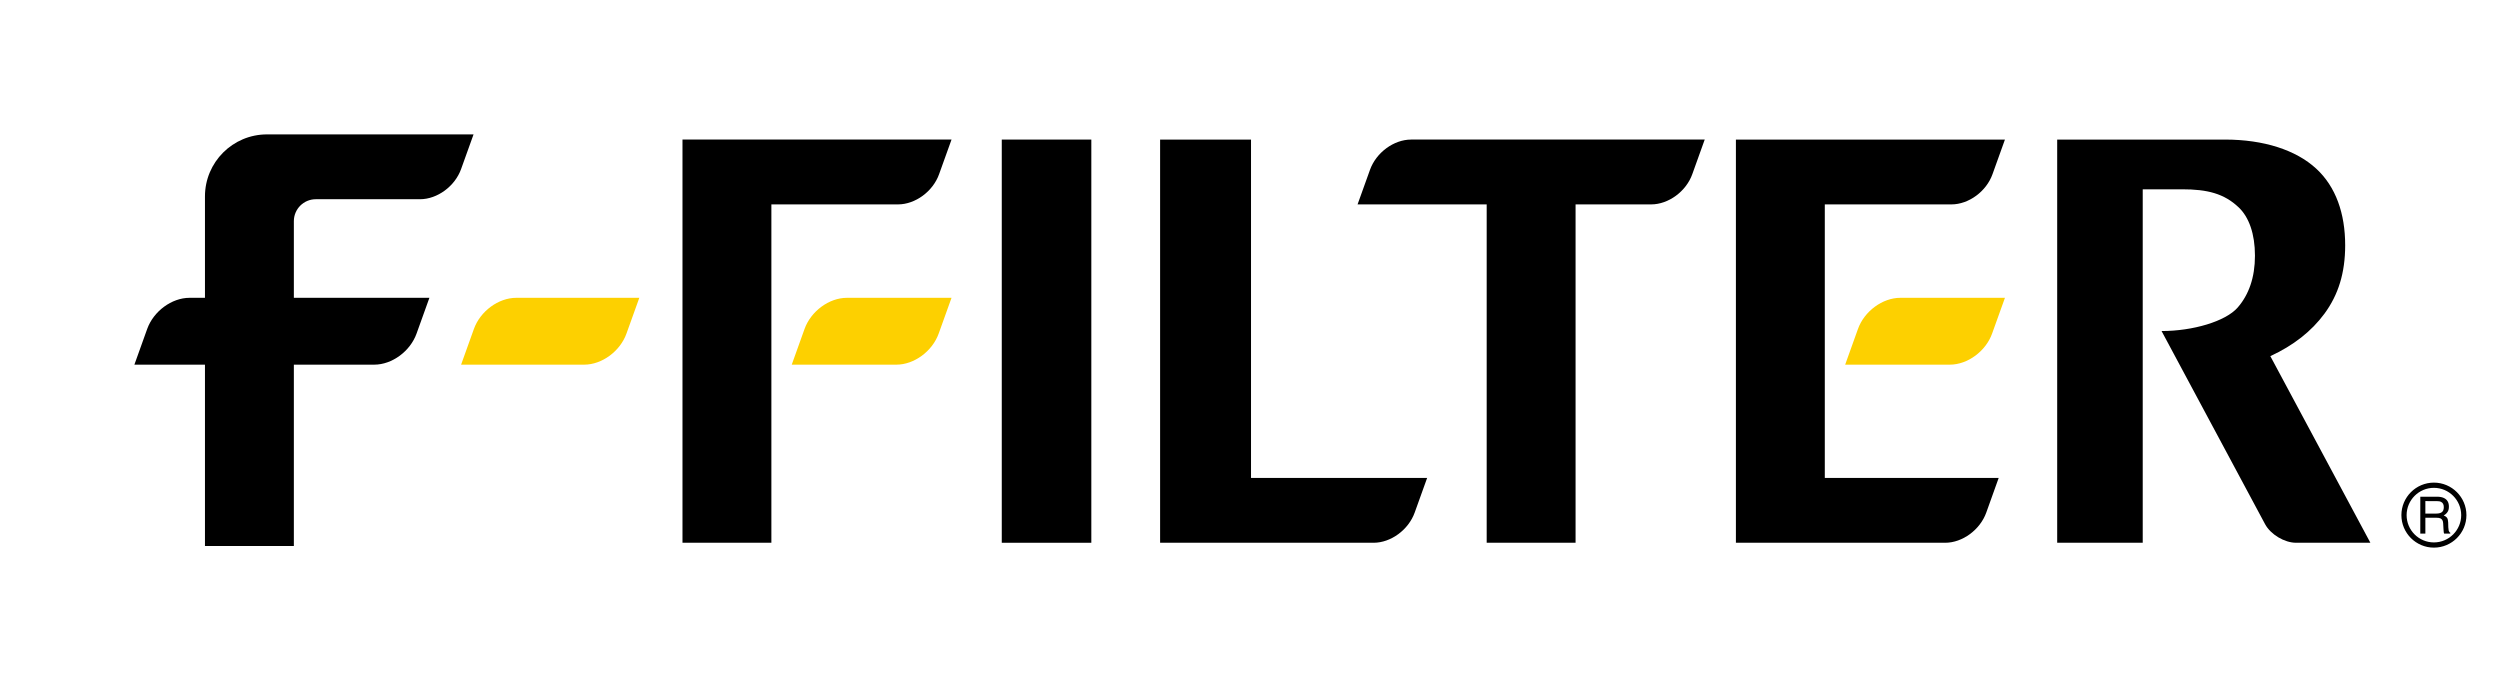
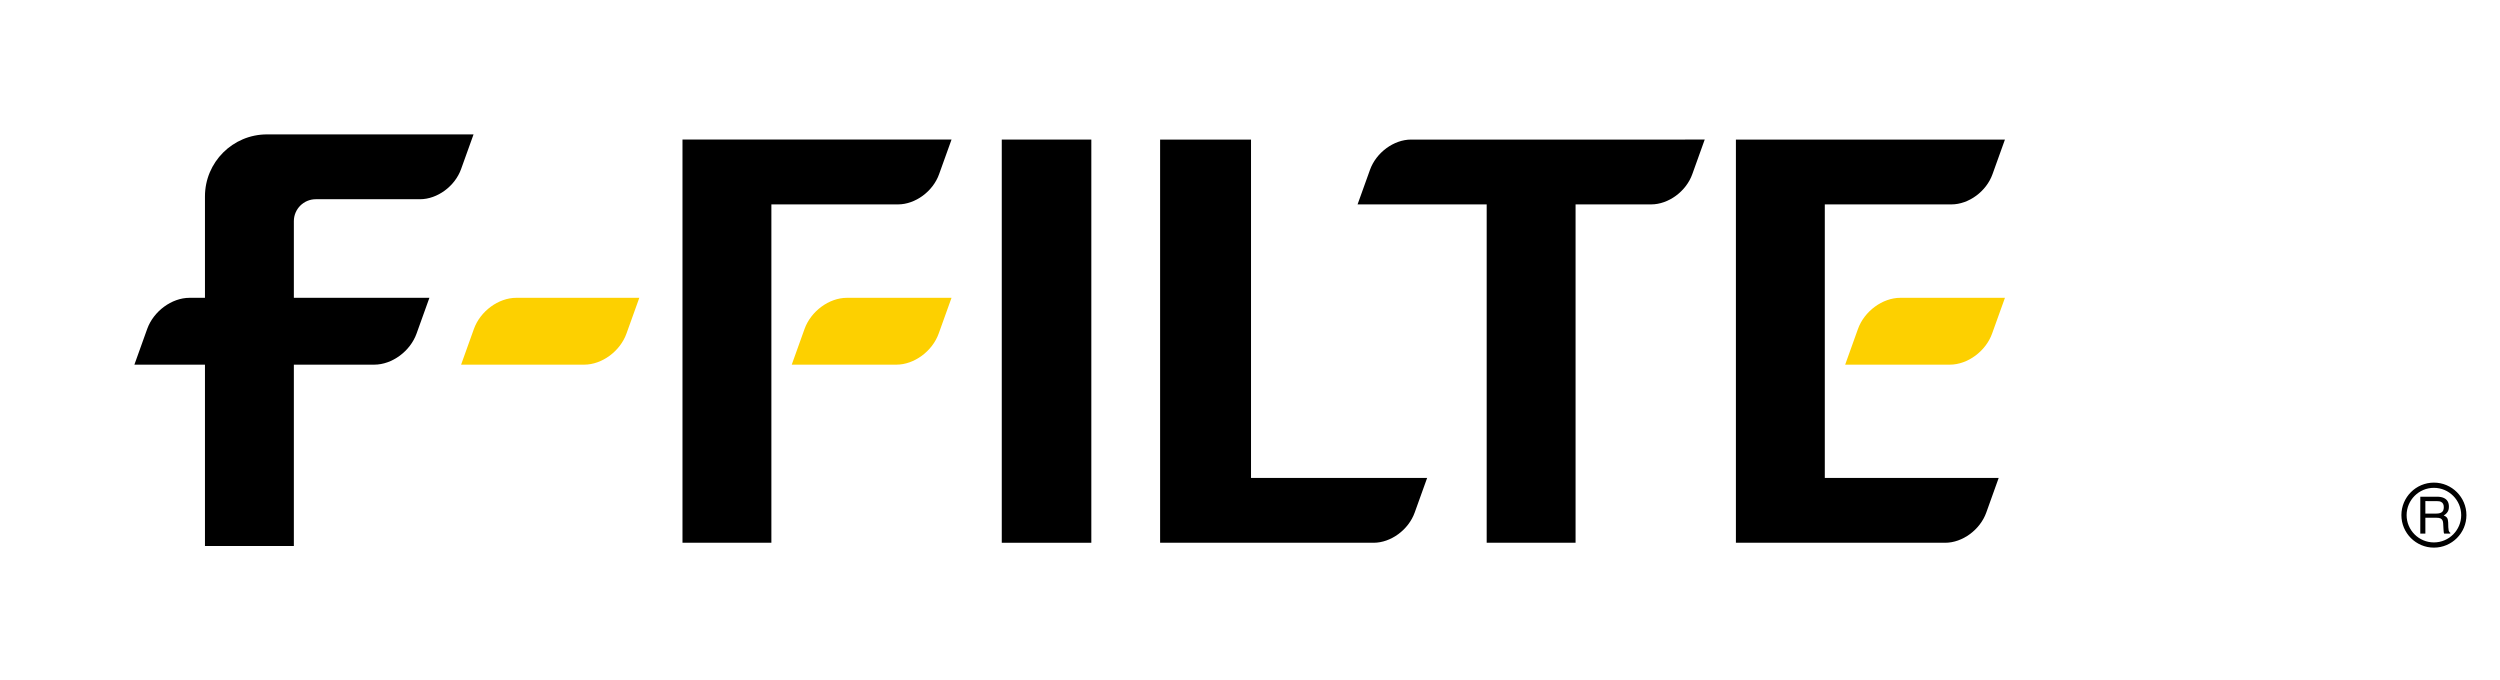
<svg xmlns="http://www.w3.org/2000/svg" version="1.1" x="0px" y="0px" viewBox="0 0 363.631 98.971" enable-background="new 0 0 363.631 98.971" xml:space="preserve">
  <g id="_x30_3_x5F_アイソレーション">
</g>
  <g id="_x30_2_x5F_ロゴ">
    <g>
      <path fill="#FDD000" d="M90.994,43.318H75.09c-2.591,0-5.24,1.951-6.162,4.537    l-1.86,5.186h17.898c2.593,0,5.244-1.954,6.162-4.541l1.862-5.182H90.994z" />
      <path fill="#FDD000" d="M289.629,43.318H276.405c-2.587,0-5.239,1.951-6.162,4.537    l-1.859,5.186h15.217c2.596,0,5.244-1.954,6.161-4.541l1.862-5.182H289.629z" />
-       <path d="M299.223,20.301V78.946h12.442V27.534h5.733c3.657,0,6.104,0.611,8.233,2.638    c1.486,1.415,2.359,3.835,2.359,7.018c0,3.167-0.892,5.682-2.515,7.541    c-1.759,2.016-6.514,3.419-11.071,3.419l15.059,28.093    c0.801,1.492,2.82,2.703,4.508,2.703h10.806L330.225,51.801    c3.353-1.547,5.978-3.604,7.873-6.178c2.021-2.751,3.013-5.927,3.013-9.949    c0-4.619-1.358-8.518-4.217-11.148c-2.942-2.705-7.608-4.225-13.26-4.225H299.223z" />
      <path d="M252.492,20.301V78.946h30.443c2.515,0,5.085-1.893,5.978-4.404l1.802-5.027    h-25.293v-39.784h18.418c2.516,0,5.089-1.892,5.977-4.401l1.806-5.029H252.492z" />
-       <path d="M205.245,20.301c-2.513,0-5.082,1.893-5.977,4.402    c0,0.003-1.806,5.027-1.806,5.027h18.78v49.216h12.929v-49.216h10.998    c2.518,0,5.088-1.892,5.981-4.401l1.805-5.029H205.245z" />
+       <path d="M205.245,20.301c-2.513,0-5.082,1.893-5.977,4.402    c0,0.003-1.806,5.027-1.806,5.027h18.78v49.216h12.929v-49.216h10.998    c2.518,0,5.088-1.892,5.981-4.401l1.805-5.029z" />
      <rect x="145.709" y="20.301" width="13.027" height="58.645" />
      <path d="M99.269,20.301V78.946h12.93v-49.216h18.42c2.516,0,5.086-1.892,5.976-4.401    l1.807-5.029H99.269z" />
      <path d="M181.963,69.515V20.301h-13.223V78.946h31.057c2.515,0,5.086-1.893,5.977-4.404    l1.807-5.027H181.963z" />
      <path fill="#FDD000" d="M136.407,43.318h-13.224c-2.592,0-5.239,1.951-6.163,4.537    l-1.859,5.186h15.217c2.596,0,5.243-1.954,6.163-4.541l1.861-5.182H136.407z" />
      <path d="M38.835,19.548c-4.983,0-9.023,4.04-9.023,9.023v14.747H27.568    c-2.587,0-5.239,1.951-6.162,4.537l-1.859,5.186h10.265v26.377h12.93V53.04    h11.693c2.596,0,5.244-1.954,6.161-4.541l1.862-5.182h-1.995H42.742V32.17    c0-1.763,1.429-3.192,3.191-3.192h15.163c2.515,0,5.086-1.892,5.976-4.401    l1.807-5.029H38.835z" />
      <path d="M349.289,74.928c0,2.607,2.121,4.726,4.727,4.726    c2.606,0,4.731-2.119,4.731-4.726c0-2.608-2.125-4.73-4.731-4.73    C351.41,70.199,349.289,72.32,349.289,74.928 M350.048,74.928    c0-2.184,1.779-3.971,3.968-3.971c2.191,0,3.971,1.786,3.971,3.971    c0,2.188-1.78,3.968-3.971,3.968C351.827,78.896,350.048,77.117,350.048,74.928z" />
      <path d="M352.037,72.247h2.432c0.401,0,0.727,0.061,0.988,0.181    c0.499,0.227,0.742,0.649,0.742,1.261c0,0.326-0.062,0.584-0.205,0.786    c-0.131,0.205-0.317,0.371-0.553,0.494c0.206,0.084,0.372,0.196,0.478,0.338    c0.108,0.14,0.16,0.361,0.174,0.67l0.02,0.727    c0.008,0.202,0.031,0.356,0.051,0.461c0.05,0.166,0.126,0.283,0.236,0.325    v0.121h-0.897c-0.022-0.05-0.039-0.106-0.052-0.181    c-0.014-0.072-0.022-0.216-0.035-0.432l-0.051-0.883    c-0.019-0.359-0.143-0.587-0.38-0.711c-0.131-0.065-0.342-0.099-0.628-0.099    h-1.58v2.305h-0.738V72.247 M354.393,74.699c0.325,0,0.588-0.066,0.77-0.198    c0.201-0.143,0.293-0.387,0.293-0.737c0-0.376-0.13-0.636-0.4-0.765    c-0.149-0.079-0.338-0.107-0.574-0.107l-1.708-0.008v1.816H354.393z" />
    </g>
  </g>
  <g id="_x30_1_x5F_説明">
</g>
</svg>